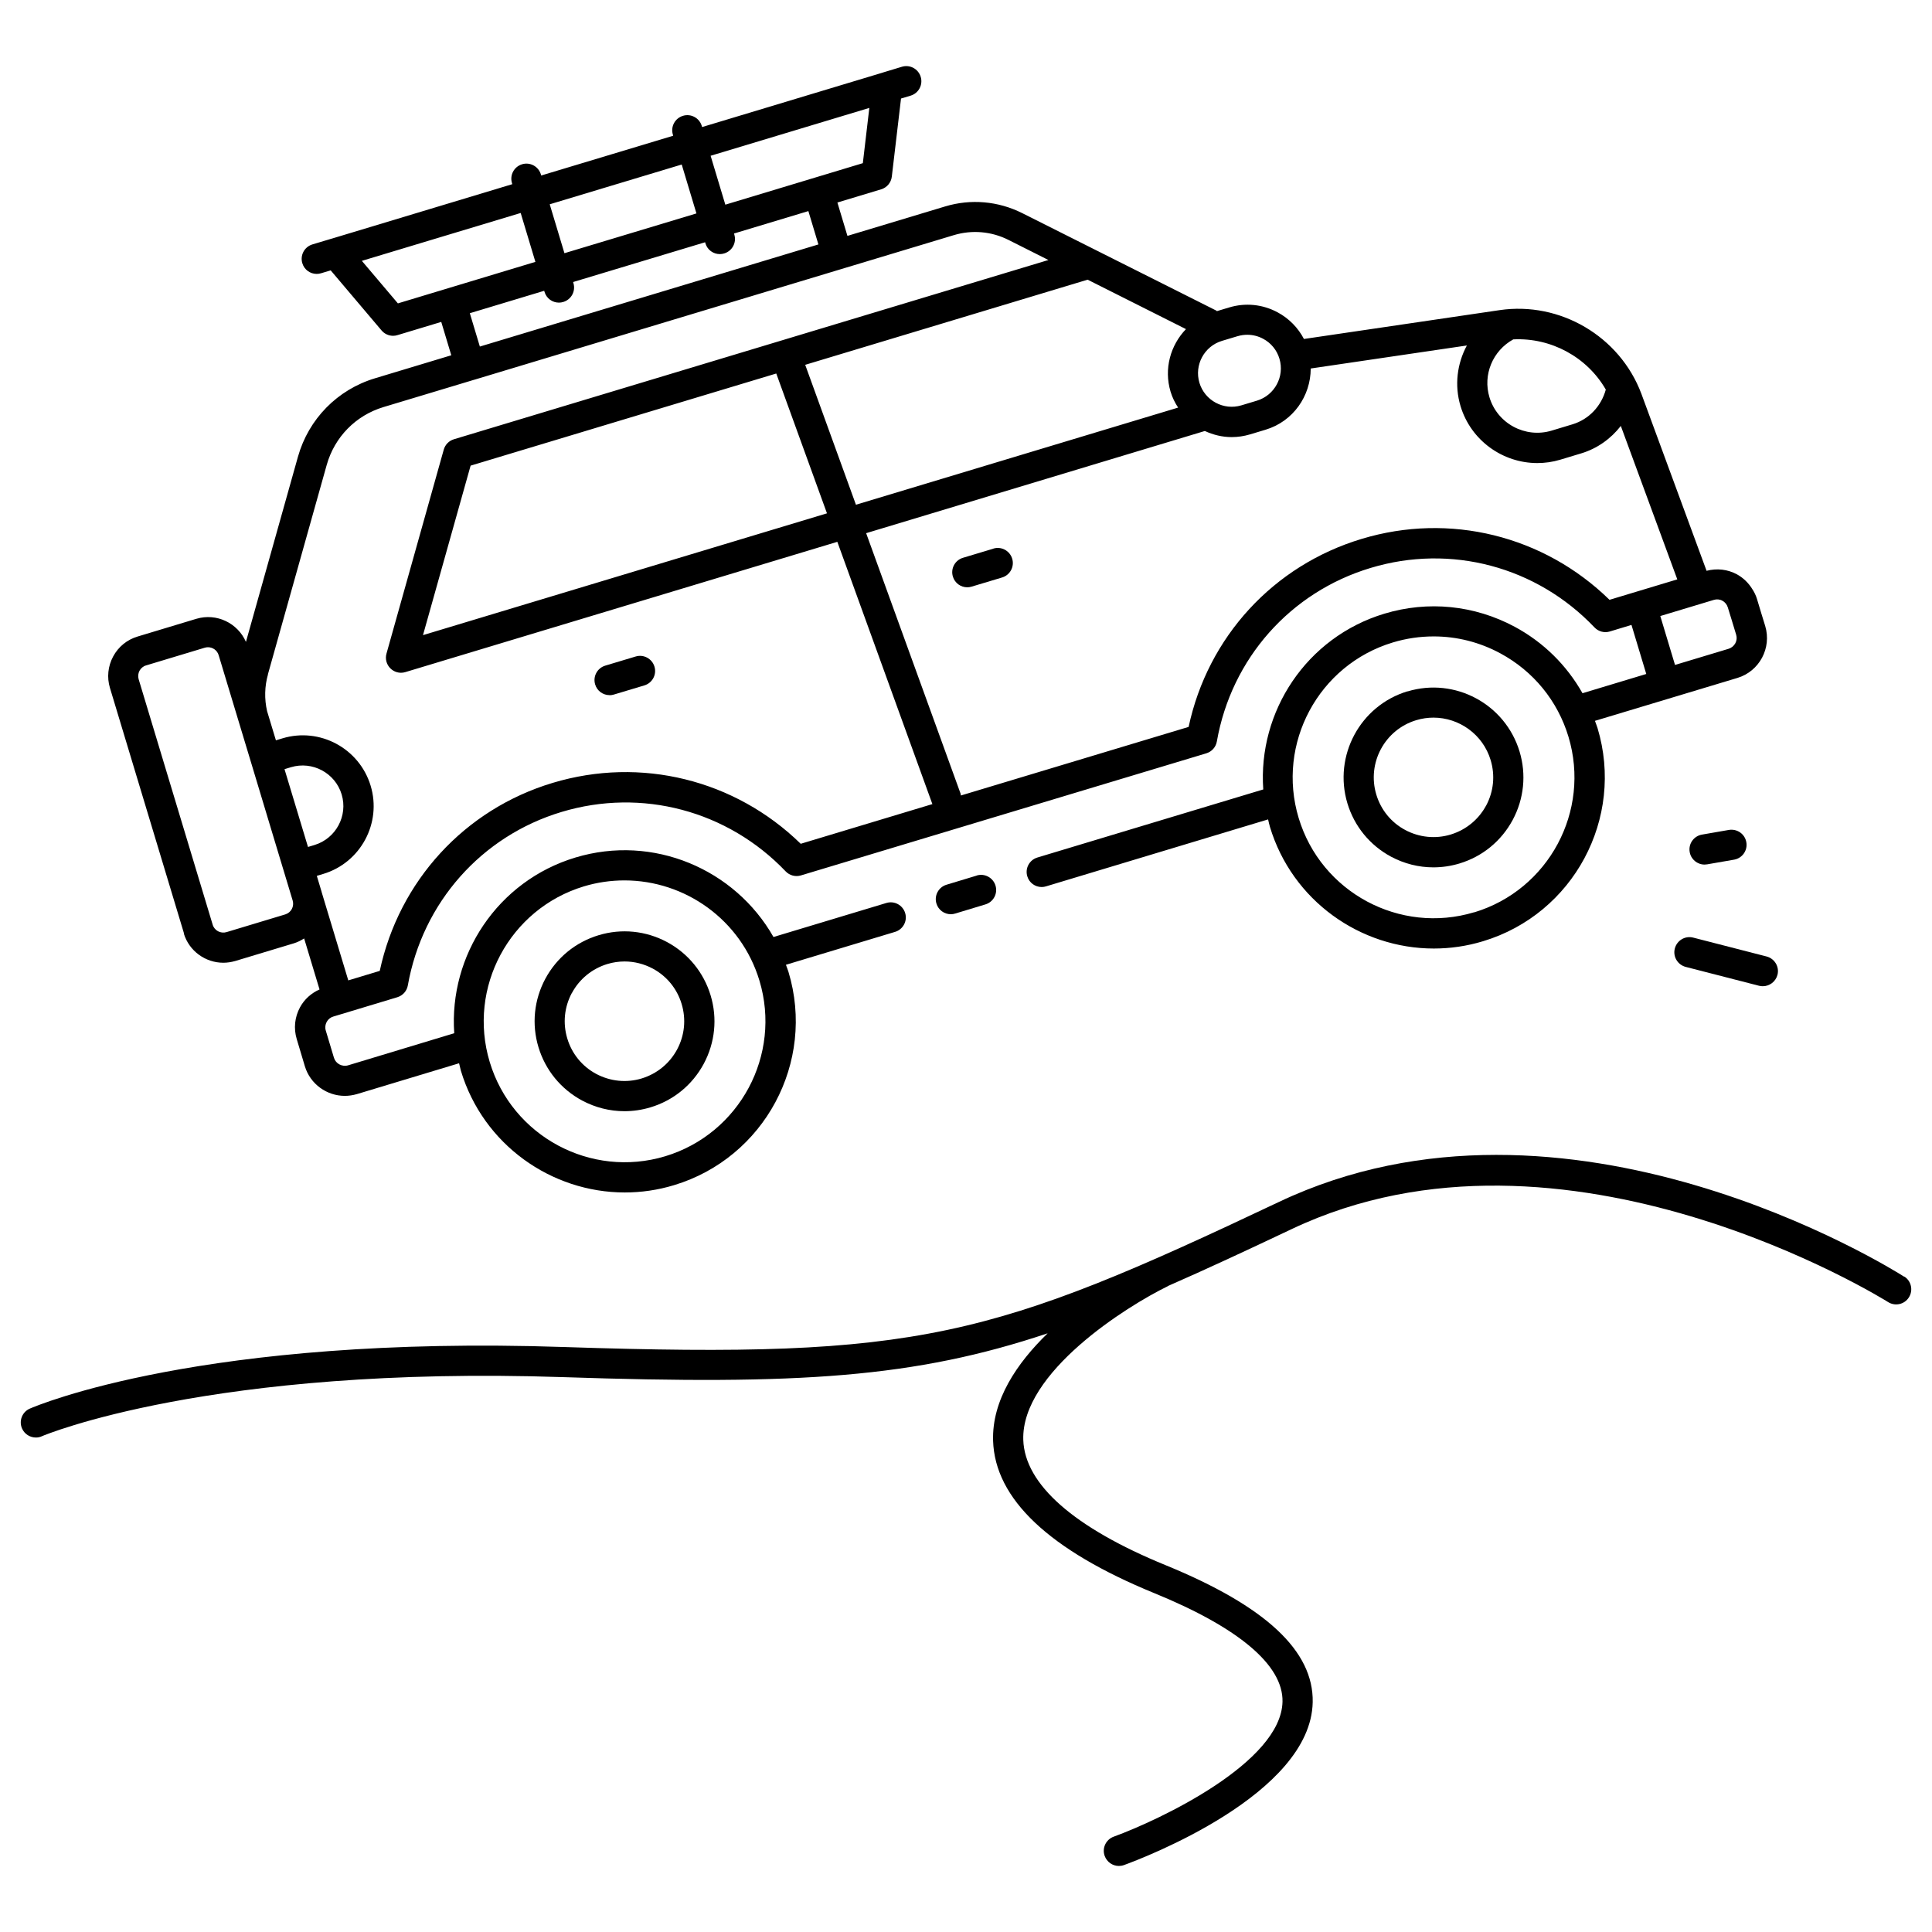
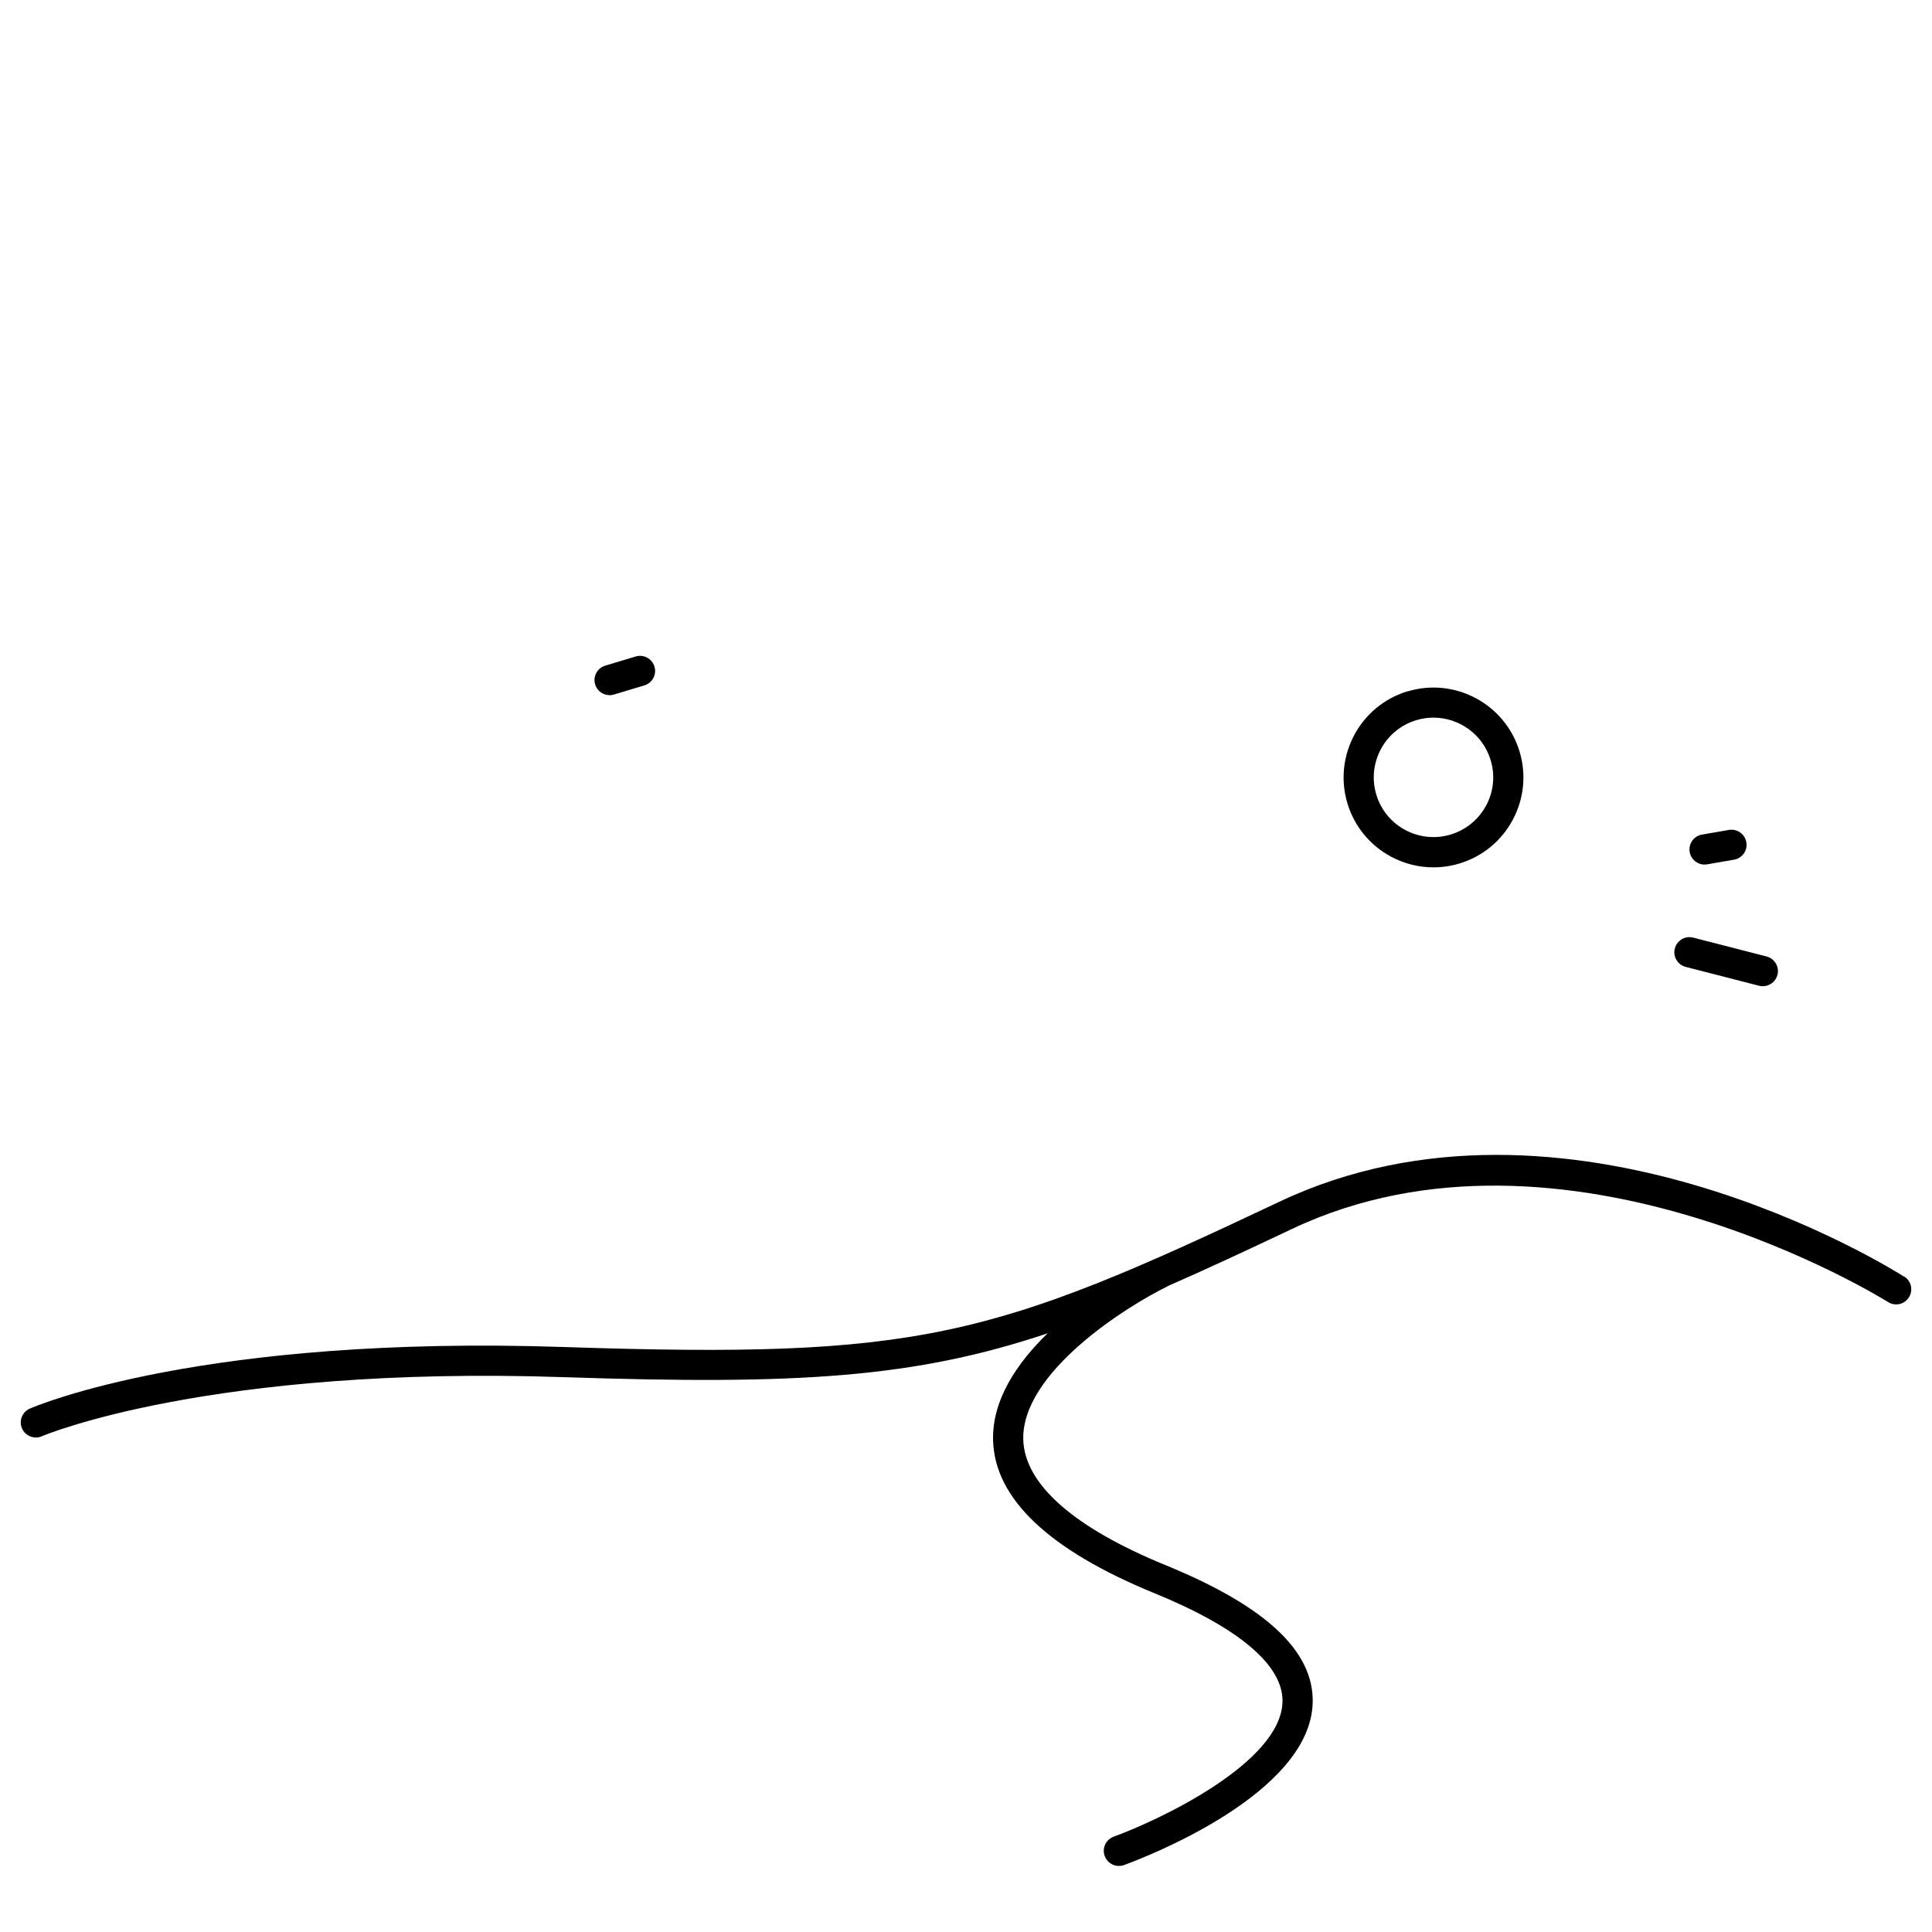
<svg xmlns="http://www.w3.org/2000/svg" width="1200pt" height="1200pt" version="1.1" viewBox="0 0 1200 1200">
-   <path d="m1182.8 793.03c-8.484-5.391-209.63-131.16-388.4-46.5-178.45 84.516-223.18 97.5-443.68 90.141-224.53-7.594-327.89 36.375-332.21 38.25-4.734 2.062-6.891 7.594-4.828 12.328 1.547 3.516 4.969 5.625 8.625 5.625 1.266 0 2.531-0.234 3.703-0.797 1.031-0.469 104.44-44.062 324.05-36.703 146.29 4.922 218.11 0.375 300.66-27.234-19.078 18.516-34.688 41.484-33.891 66.75 1.125 36.094 34.828 67.922 100.12 94.641 52.547 21.469 80.062 44.766 79.641 67.359-0.75 37.734-75.938 73.359-104.86 83.906-4.875 1.781-7.359 7.172-5.578 12 1.406 3.797 4.969 6.188 8.812 6.188 1.078 0 2.156-0.188 3.188-0.562 11.859-4.312 116.06-43.875 117.19-101.16 0.609-31.875-29.25-59.672-91.312-85.078-57-23.297-87.562-50.25-88.453-77.859-1.312-41.859 64.312-83.062 89.766-95.438 0.094-0.047 0.141-0.141 0.234-0.188 23.156-10.125 48.328-21.844 76.828-35.344 169.26-80.203 368.29 44.109 370.31 45.375 4.359 2.766 10.172 1.5 12.938-2.906 2.766-4.359 1.5-10.172-2.859-12.938z" />
-   <path d="m606.66 543.84-18.75 5.672c-4.969 1.5-7.781 6.703-6.281 11.672 1.219 4.078 4.922 6.656 8.953 6.656 0.891 0 1.828-0.141 2.719-0.422l18.75-5.672c4.969-1.5 7.781-6.703 6.281-11.672s-6.75-7.781-11.672-6.281z" />
-   <path d="m361.5 683.53c8.25 4.406 17.25 6.656 26.344 6.656 5.438 0 10.875-0.797 16.172-2.391 14.297-4.312 26.016-13.922 33.094-27.047 7.031-13.125 8.578-28.266 4.266-42.516s-13.922-26.016-27.047-33.094c-13.125-7.031-28.266-8.578-42.516-4.266-14.297 4.312-26.016 13.922-33.094 27.047-7.031 13.125-8.578 28.266-4.266 42.516s13.922 26.016 27.047 33.094zm-6.281-66.75c4.688-8.719 12.516-15.094 21.984-18 3.562-1.078 7.172-1.594 10.734-1.594 6.047 0 12 1.5 17.484 4.406 8.719 4.688 15.094 12.469 17.953 21.984 2.859 9.469 1.875 19.5-2.812 28.266-4.688 8.719-12.516 15.094-21.984 18-9.469 2.859-19.5 1.828-28.266-2.812-8.719-4.688-15.094-12.469-17.953-21.984-2.859-9.469-1.875-19.5 2.812-28.266z" />
+   <path d="m1182.8 793.03c-8.484-5.391-209.63-131.16-388.4-46.5-178.45 84.516-223.18 97.5-443.68 90.141-224.53-7.594-327.89 36.375-332.21 38.25-4.734 2.062-6.891 7.594-4.828 12.328 1.547 3.516 4.969 5.625 8.625 5.625 1.266 0 2.531-0.234 3.703-0.797 1.031-0.469 104.44-44.062 324.05-36.703 146.29 4.922 218.11 0.375 300.66-27.234-19.078 18.516-34.688 41.484-33.891 66.75 1.125 36.094 34.828 67.922 100.12 94.641 52.547 21.469 80.062 44.766 79.641 67.359-0.75 37.734-75.938 73.359-104.86 83.906-4.875 1.781-7.359 7.172-5.578 12 1.406 3.797 4.969 6.188 8.812 6.188 1.078 0 2.156-0.188 3.188-0.562 11.859-4.312 116.06-43.875 117.19-101.16 0.609-31.875-29.25-59.672-91.312-85.078-57-23.297-87.562-50.25-88.453-77.859-1.312-41.859 64.312-83.062 89.766-95.438 0.094-0.047 0.141-0.141 0.234-0.188 23.156-10.125 48.328-21.844 76.828-35.344 169.26-80.203 368.29 44.109 370.31 45.375 4.359 2.766 10.172 1.5 12.938-2.906 2.766-4.359 1.5-10.172-2.859-12.938" />
  <path d="m874.26 429.37c-29.484 8.906-46.219 40.125-37.359 69.609 4.312 14.25 13.922 26.016 27.047 33.094 8.25 4.406 17.25 6.656 26.344 6.656 5.438 0 10.875-0.797 16.172-2.391 14.297-4.312 26.016-13.922 33.094-27.047 7.031-13.125 8.578-28.266 4.266-42.516-8.906-29.484-40.125-46.266-69.609-37.312zm48.797 70.969c-4.688 8.719-12.516 15.094-21.984 18-9.469 2.859-19.5 1.828-28.266-2.812-8.719-4.688-15.094-12.469-17.953-21.984-5.906-19.594 5.203-40.312 24.797-46.219 3.562-1.078 7.172-1.594 10.688-1.594 15.938 0 30.703 10.359 35.531 26.391 2.859 9.469 1.875 19.5-2.812 28.266z" />
  <path d="m378.61 431.81c0.891 0 1.828-0.141 2.719-0.422l18.891-5.672c4.969-1.5 7.781-6.703 6.281-11.672s-6.75-7.781-11.672-6.281l-18.891 5.672c-4.969 1.5-7.781 6.703-6.281 11.672 1.219 4.078 4.922 6.656 8.953 6.656z" />
-   <path d="m617.02 340.78-18.891 5.672c-4.969 1.5-7.781 6.703-6.281 11.672 1.219 4.078 4.922 6.656 8.953 6.656 0.891 0 1.828-0.141 2.719-0.422l18.891-5.672c4.969-1.5 7.781-6.703 6.281-11.672s-6.75-7.781-11.672-6.281z" />
-   <path d="m114.14 579.74c3.328 11.062 13.547 18.234 24.562 18.234 2.438 0 4.922-0.375 7.406-1.078l36.516-11.016c2.297-0.703 4.359-1.781 6.281-3l9.562 31.688c-5.156 2.297-9.422 6.094-12.141 11.109-3.281 6.094-4.031 13.078-2.016 19.734l5.062 16.922c3.375 11.109 13.688 18.328 24.797 18.328 2.438 0 4.969-0.375 7.453-1.078l63.516-19.172c0.375 1.547 0.703 3.094 1.125 4.641 13.828 45.891 56.156 75.609 101.81 75.609 10.125 0 20.438-1.453 30.609-4.547 56.109-16.922 87.984-76.312 71.062-132.42-0.469-1.547-1.078-2.953-1.594-4.453l67.781-20.438c4.969-1.5 7.781-6.703 6.281-11.672s-6.703-7.781-11.672-6.281l-70.125 21.141c-23.953-42.188-74.672-63.984-123.05-49.359-48.328 14.578-78.609 60.75-75.234 109.12l-65.859 19.922c-3.797 1.125-7.734-0.984-8.859-4.688l-5.062-16.875c-0.562-1.828-0.328-3.75 0.562-5.391 0.891-1.641 2.344-2.812 4.125-3.328l39.75-12c3.375-1.031 5.906-3.844 6.516-7.312 9.141-51.516 45.75-92.812 95.484-107.77 49.828-15 103.17-0.844 139.22 36.938 2.438 2.531 6.094 3.516 9.469 2.484l251.81-75.844c3.375-1.031 5.906-3.844 6.516-7.359 9.047-51.469 45.609-92.766 95.484-107.77 49.781-15.047 103.08-0.891 139.08 36.938 2.438 2.578 6.094 3.562 9.516 2.531l13.453-4.078 9.188 30.469-39.609 11.953c-9.797-17.344-24.188-31.641-42.141-41.297-25.031-13.406-53.766-16.312-80.906-8.109-48.375 14.578-78.656 60.75-75.234 109.17l-140.29 42.281c-4.969 1.5-7.781 6.703-6.281 11.672 1.219 4.078 4.922 6.656 8.953 6.656 0.891 0 1.828-0.141 2.719-0.422l137.9-41.578c0.375 1.547 0.656 3.094 1.125 4.594 13.828 45.891 56.156 75.609 101.81 75.609 10.125 0 20.438-1.453 30.609-4.547 56.109-16.922 87.984-76.312 71.062-132.42-0.469-1.5-1.078-2.953-1.594-4.453l88.547-26.672c13.594-4.125 21.328-18.562 17.203-32.25l-2.484-8.062-2.625-8.719c-0.703-2.344-1.781-4.453-3.094-6.422-2.297-3.656-5.438-6.703-9.328-8.859-5.812-3.141-12.469-3.891-18.891-2.203l-40.547-110.11c-13.406-35.531-50.438-57.328-88.031-51.797l-121.5 17.906c-3.656-6.984-9.281-12.75-16.359-16.547-9.328-5.016-20.062-6.094-30.188-3l-7.5 2.25c-0.188-0.141-0.328-0.328-0.562-0.422l-120.42-60.469c-14.906-7.453-31.875-8.953-47.859-4.125l-60.656 18.281-6.234-20.719 27.188-8.203c3.562-1.078 6.188-4.172 6.609-7.875l5.719-48.516 5.953-1.781c4.969-1.5 7.781-6.703 6.281-11.672s-6.703-7.781-11.672-6.281l-11.625 3.516c-0.094 0.047-0.188 0.047-0.234 0.094l-112.27 33.844-0.188-0.703c-1.5-4.969-6.703-7.781-11.672-6.281s-7.781 6.703-6.281 11.672l0.188 0.703-38.719 11.672-43.266 13.031-0.188-0.703c-1.5-4.969-6.75-7.781-11.672-6.281-4.969 1.5-7.781 6.703-6.281 11.672l0.188 0.703-112.36 33.891h-0.047l-11.719 3.516c-4.969 1.5-7.781 6.703-6.281 11.672 1.219 4.078 4.922 6.656 8.953 6.656 0.891 0 1.828-0.141 2.719-0.422l5.953-1.781 31.594 37.312c1.828 2.156 4.453 3.328 7.172 3.328 0.891 0 1.828-0.141 2.719-0.422l27.188-8.203 6.234 20.719-47.391 14.297c-23.344 7.031-41.25 25.266-47.859 48.75l-32.297 114.98c-5.109-11.719-18.234-18.094-30.797-14.344l-36.516 11.016c-6.562 1.969-11.953 6.375-15.188 12.422-3.234 6.047-3.938 12.984-1.969 19.5l45.984 152.44zm248.53-29.203c8.391-2.531 16.875-3.703 25.219-3.703 37.594 0 72.422 24.422 83.812 62.25 13.922 46.219-12.328 95.109-58.5 109.08-46.219 13.922-95.109-12.328-109.03-58.547s12.328-95.109 58.5-109.08zm552.98 16.078c-46.172 13.922-95.109-12.328-109.03-58.547s12.328-95.109 58.5-109.03c8.344-2.531 16.875-3.75 25.406-3.75 14.25 0 28.359 3.516 41.25 10.453 20.578 11.062 35.672 29.484 42.422 51.844 13.922 46.219-12.328 95.109-58.5 109.08zm-724.36-40.594-14.578-48.281 4.031-1.219c13.312-3.984 27.422 3.562 31.453 16.875s-3.562 27.422-16.875 31.453l-4.031 1.219zm878.53-152.86c0.844 0.422 1.547 1.031 2.109 1.734s0.984 1.5 1.266 2.438l2.484 8.062 2.672 8.812c0.562 1.781 0.375 3.703-0.516 5.344s-2.391 2.859-4.172 3.422l-33.281 10.031-9.141-30.375 33.281-10.031c1.781-0.562 3.703-0.375 5.344 0.562zm-27.984-13.312-42.141 12.703c-40.828-39.891-99.281-54.375-153.98-37.828-54.797 16.5-95.531 60.938-107.44 116.77l-141.47 42.609c-0.094-0.422-0.047-0.844-0.188-1.219l-58.641-161.72 210.37-63.469c5.156 2.391 10.828 3.797 16.641 3.797 3.797 0 7.641-0.562 11.438-1.688l9.656-2.906c17.156-5.156 28.031-21 28.031-38.016l96.984-14.297c-6.047 11.25-7.828 24.703-3.938 37.641 6.469 21.469 26.297 35.391 47.672 35.391 4.734 0 9.562-0.656 14.344-2.109l12.891-3.891c9.984-3 18.469-9.094 24.656-17.062l35.109 95.391zm-559.69-127.87 31.5 86.859-250.92 75.656 29.578-105.28 189.89-57.234zm18-5.391 175.4-52.875 61.078 30.703c-9.609 9.984-13.828 24.656-9.562 38.859 1.078 3.609 2.719 6.891 4.688 9.891l-200.11 60.328-31.5-86.859zm497.26 15.328c-2.812 10.359-10.5 18.562-20.766 21.656l-12.891 3.891c-16.359 4.922-33.703-4.359-38.625-20.719-4.219-13.969 2.016-28.922 14.812-35.953 23.438-1.172 45.797 10.969 57.422 31.125zm-228.74-33.094c2.016-0.609 4.031-0.891 6.047-0.891 3.422 0 6.797 0.844 9.844 2.484 4.922 2.625 8.531 7.031 10.125 12.375 3.328 11.016-2.953 22.734-13.969 26.062l-9.656 2.906c-11.016 3.328-22.734-2.953-26.062-13.969s2.953-22.734 13.969-26.062l9.656-2.906zm-228.71-141.84-4.031 34.359-85.406 25.781-9.141-30.375 98.578-29.719zm-159.84 48.234h0.047l43.266-13.031 9.141 30.375-38.719 11.672-43.266 13.031-9.141-30.375 38.719-11.672zm-155.29 46.781 98.578-29.719 9.141 30.375-85.406 25.781-22.359-26.391zm67.031 32.531 46.172-13.922 0.188 0.703c1.219 4.078 4.922 6.656 8.953 6.656 0.891 0 1.828-0.141 2.719-0.422 4.969-1.5 7.781-6.703 6.281-11.672l-0.188-0.703 38.719-11.672 43.266-13.031 0.188 0.703c1.219 4.078 4.922 6.656 8.953 6.656 0.891 0 1.828-0.141 2.719-0.422 4.969-1.5 7.781-6.703 6.281-11.672l-0.188-0.703 46.172-13.922 6.234 20.719-210.28 63.422-6.234-20.719zm-125.44 224.26 36.516-130.03c4.875-17.297 18-30.703 35.203-35.906l56.344-16.969h0.047l228.19-68.812 69.656-21c11.344-3.422 23.438-2.391 34.031 2.953l24.797 12.469-369.24 111.33c-3.094 0.938-5.438 3.328-6.328 6.422l-35.578 126.71c-0.938 3.281 0 6.844 2.484 9.234 1.781 1.734 4.125 2.672 6.562 2.672 0.891 0 1.828-0.141 2.719-0.422l268.26-80.906 58.969 162.71c0.047 0.047 0.094 0.094 0.094 0.188l-81.797 24.656c-40.828-39.844-99.328-54.328-154.08-37.828-54.703 16.453-95.391 60.891-107.39 116.77l-19.547 5.906-16.547-54.844v-0.094l-3-9.984 4.031-1.219c23.203-6.984 36.422-31.594 29.391-54.797s-31.594-36.422-54.797-29.391l-4.031 1.219-5.484-18.141c-1.734-7.5-1.547-15.422 0.562-22.828zm-79.781-2.156c0.891-1.594 2.297-2.812 4.078-3.328l36.516-11.016c0.656-0.188 1.312-0.281 1.969-0.281 2.953 0 5.719 1.922 6.609 4.922l12 39.75 8.297 27.469 13.453 44.672 12.234 40.547c1.078 3.656-0.984 7.453-4.594 8.578l-36.516 11.016c-3.656 1.078-7.5-0.984-8.578-4.594l-45.984-152.48c-0.516-1.781-0.328-3.609 0.516-5.25z" />
  <path d="m1058.7 537c0.516 0 1.078-0.047 1.641-0.141l16.734-2.906c5.109-0.891 8.531-5.766 7.594-10.875-0.891-5.109-5.719-8.438-10.828-7.594l-16.734 2.906c-5.109 0.891-8.531 5.766-7.594 10.875 0.797 4.547 4.734 7.734 9.234 7.734z" />
  <path d="m1051.7 582.37c-5.016-1.312-10.125 1.734-11.438 6.75s1.734 10.125 6.75 11.438l45.562 11.719c0.797 0.188 1.547 0.281 2.344 0.281 4.172 0 7.969-2.812 9.094-7.031 1.312-5.016-1.734-10.125-6.75-11.438z" />
</svg>